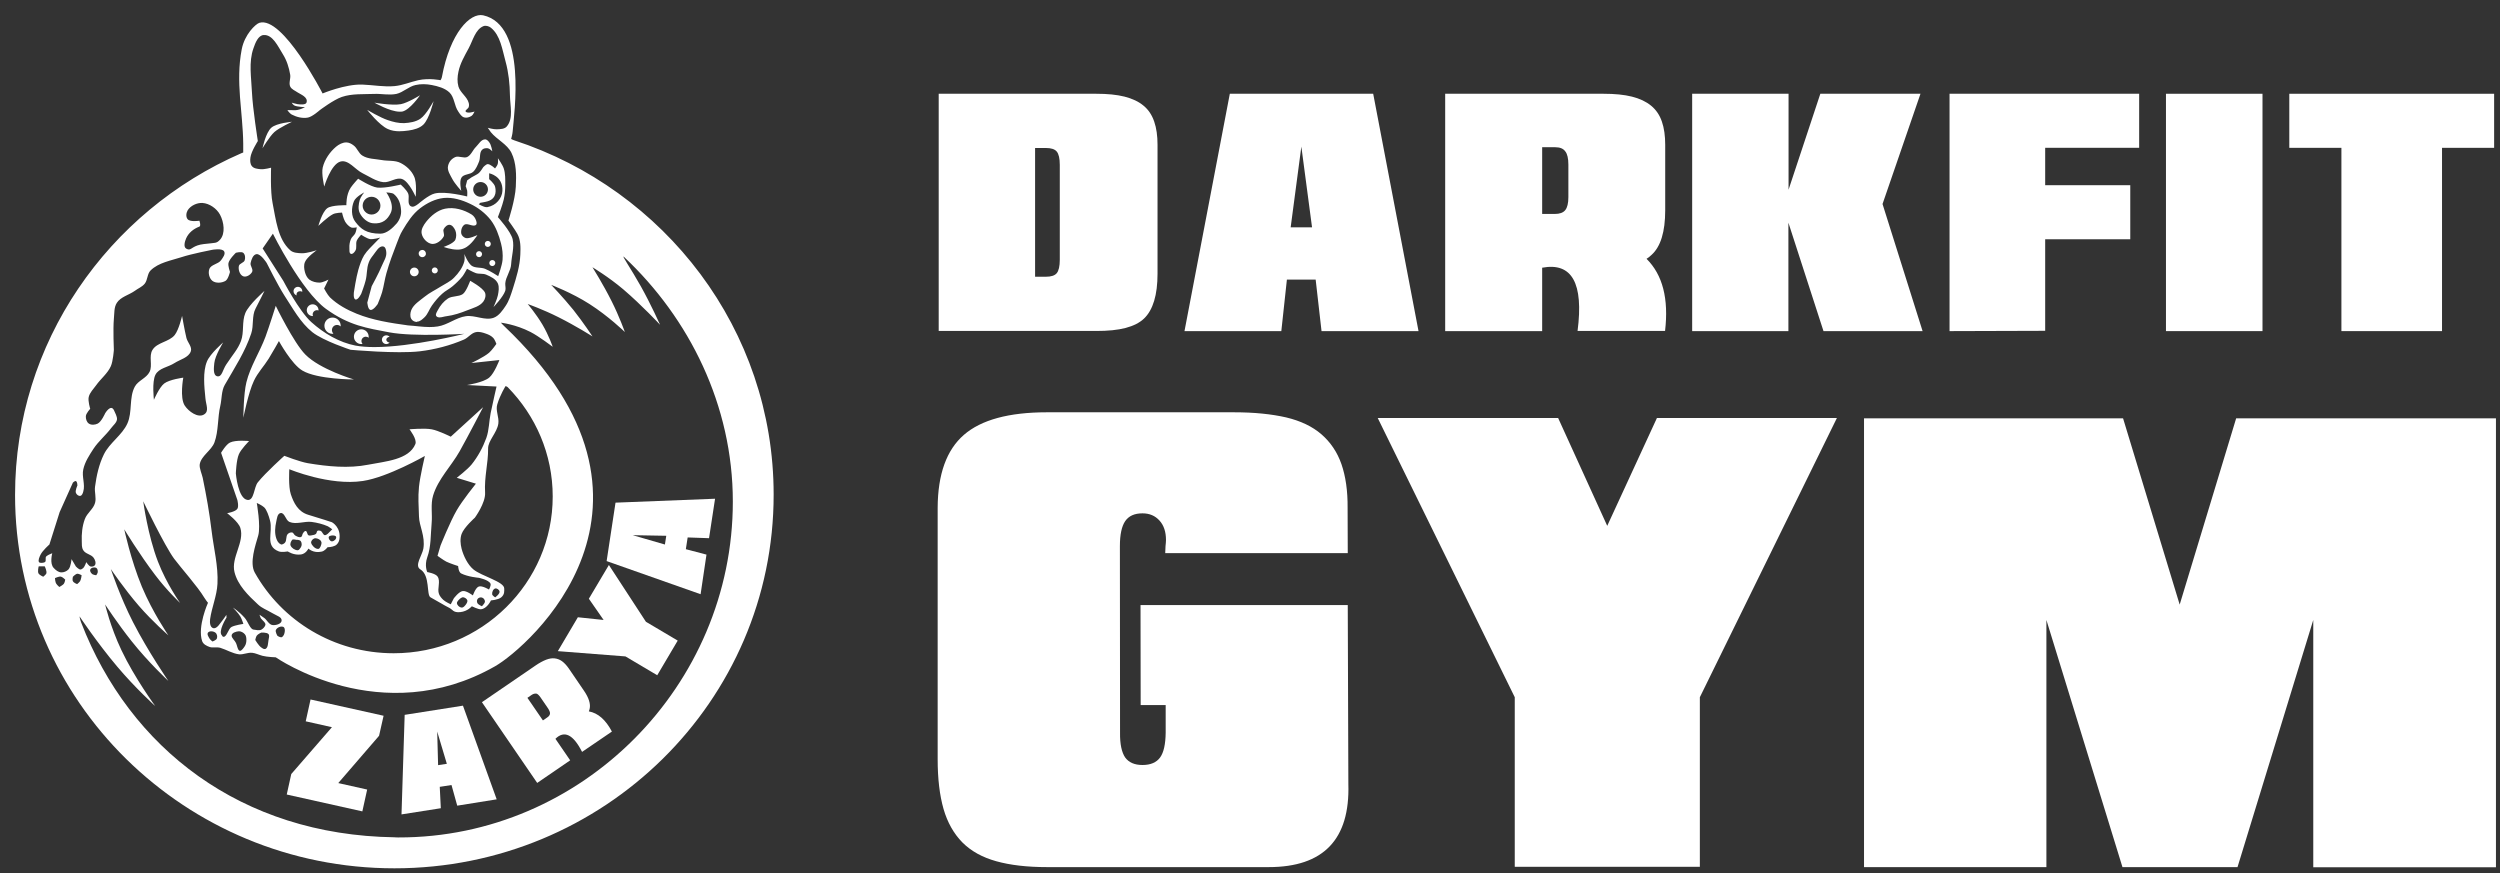
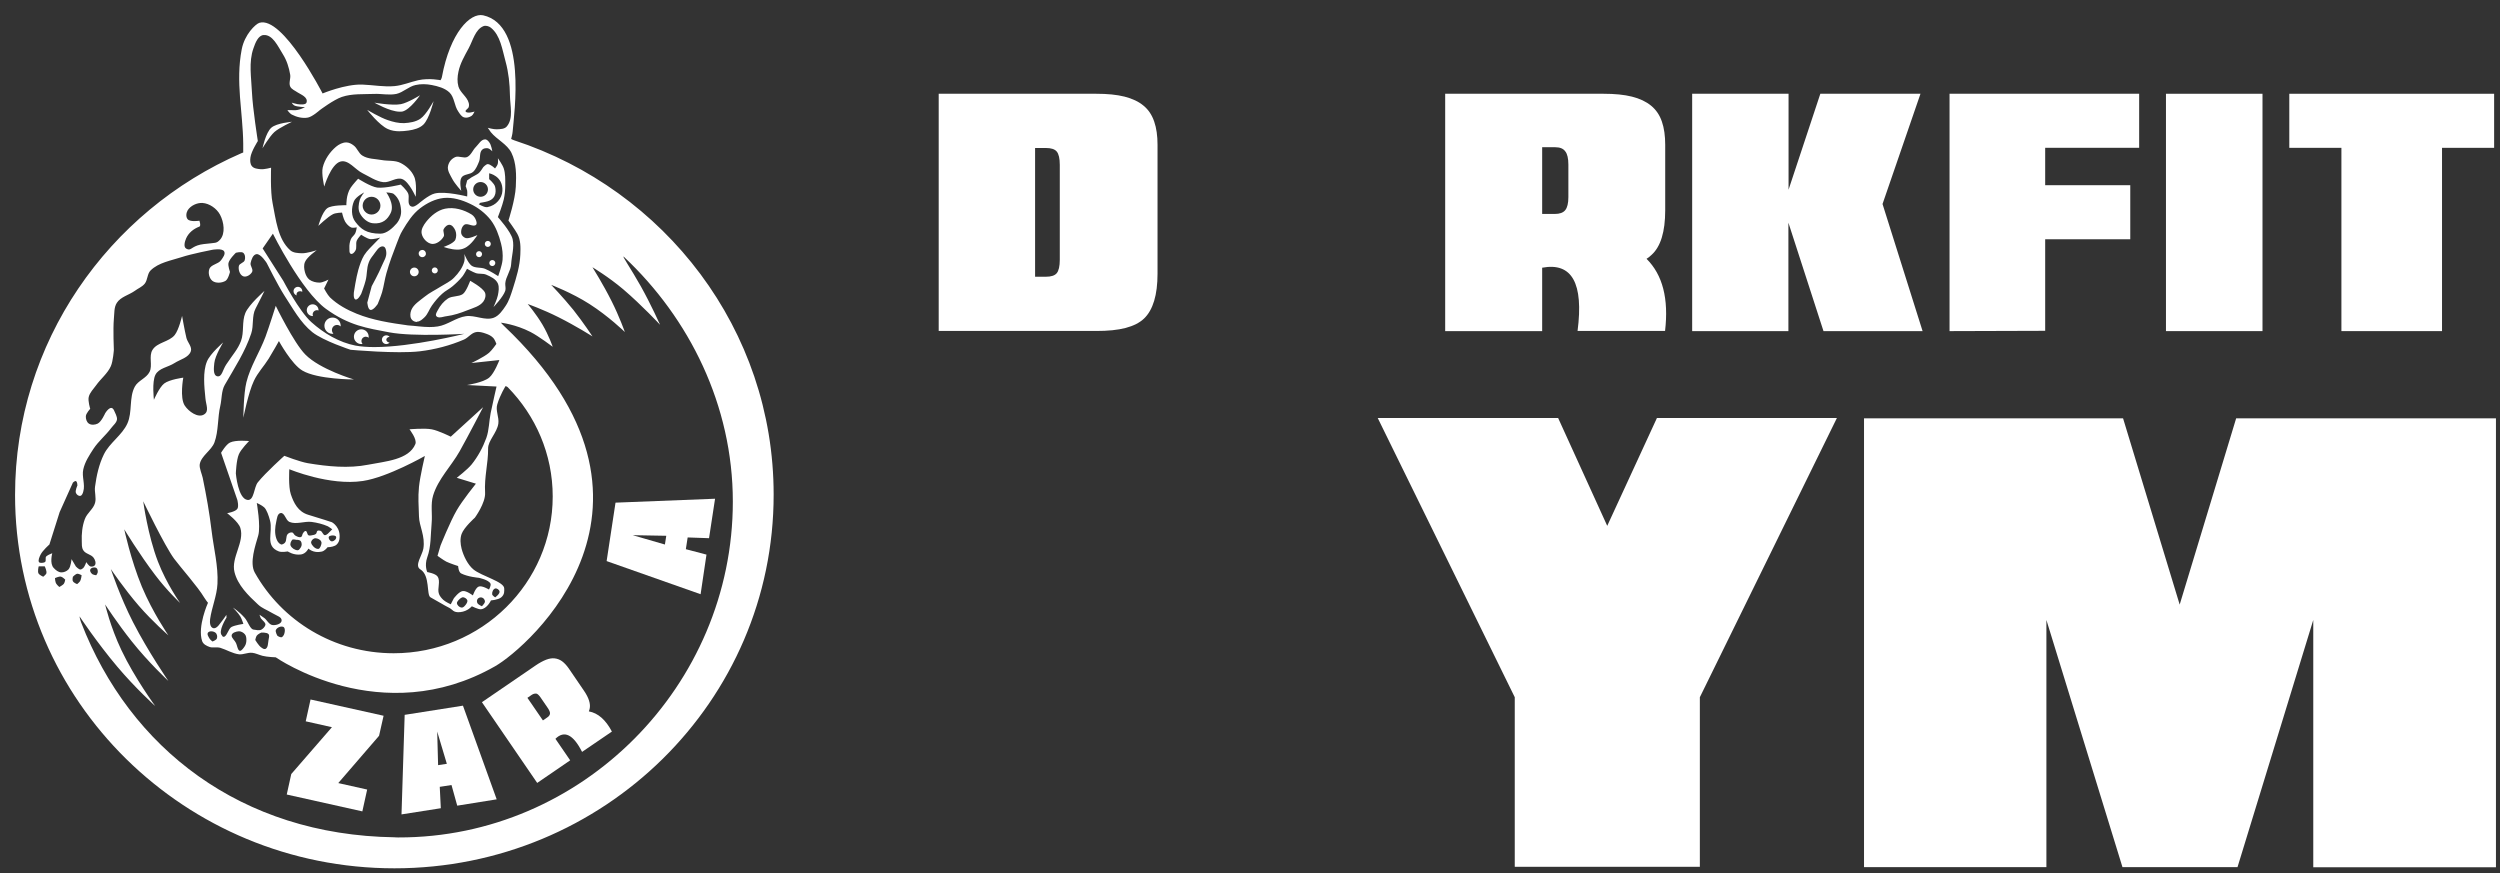
<svg xmlns="http://www.w3.org/2000/svg" width="166" height="58" viewBox="0 0 166 58" fill="none">
  <rect x="0" y="0" width="166" height="58" fill="#333333" stroke="none" />
-   <path d="M77.401 46.816H75.741L75.731 40.176H89.491L89.531 52.066C89.641 55.736 87.881 57.576 84.241 57.576H75.981H69.521C68.201 57.576 67.081 57.446 66.151 57.186C65.221 56.926 64.481 56.516 63.901 55.936C63.331 55.356 62.911 54.616 62.651 53.716C62.391 52.806 62.261 51.706 62.261 50.416V33.716C62.271 31.486 62.851 29.876 64.001 28.876C65.151 27.876 66.991 27.376 69.511 27.376H81.931C83.291 27.376 84.441 27.496 85.401 27.716C86.361 27.946 87.141 28.316 87.741 28.836C88.341 29.356 88.791 30.016 89.071 30.816C89.351 31.626 89.491 32.596 89.481 33.716L89.491 36.726H77.371L77.391 36.256C77.391 36.206 77.401 36.136 77.411 36.056C77.421 35.966 77.421 35.906 77.421 35.856C77.421 35.316 77.281 34.886 76.991 34.566C76.701 34.246 76.331 34.086 75.861 34.086C75.331 34.086 74.951 34.256 74.711 34.606C74.481 34.946 74.361 35.496 74.361 36.256L74.371 48.656C74.361 49.416 74.481 49.956 74.711 50.296C74.951 50.626 75.331 50.796 75.861 50.796C76.401 50.796 76.791 50.626 77.031 50.296C77.271 49.966 77.391 49.416 77.401 48.656V46.816Z" fill="white" />
  <path d="M100.58 57.556V46.296L91.481 27.756H103.46L106.72 34.916L110.02 27.756H121.97L112.87 46.296V57.556H100.58Z" fill="white" />
  <path d="M140.931 57.576L135.881 41.166V57.576H123.771V27.776H140.971L144.731 40.146L148.481 27.776H165.731V57.586H153.601V41.166L148.571 57.576H140.931Z" fill="white" />
  <path d="M62.33 21.986V6.226H72.8C73.53 6.226 74.15 6.286 74.67 6.416C75.18 6.546 75.61 6.746 75.93 7.016C76.26 7.286 76.49 7.636 76.64 8.076C76.79 8.506 76.86 9.026 76.86 9.616V18.176C76.86 19.586 76.56 20.576 75.97 21.146C75.68 21.426 75.27 21.636 74.74 21.776C74.21 21.916 73.56 21.976 72.8 21.976H62.33V21.986ZM68.73 18.376H69.44C69.8 18.376 70.04 18.296 70.17 18.136C70.3 17.976 70.37 17.676 70.37 17.256V10.946C70.37 10.516 70.3 10.226 70.17 10.066C70.04 9.906 69.8 9.826 69.44 9.826H68.73V18.376Z" fill="white" />
-   <path d="M78.65 21.986L81.66 6.226H91.18L94.19 21.986H87.75L87.36 18.566H85.45L85.08 21.986H78.65ZM85.7 15.096H87.12L86.41 9.736L85.7 15.096Z" fill="white" />
  <path d="M102.4 17.776V21.986H95.96V6.226H106.48C107.22 6.226 107.84 6.286 108.36 6.416C108.88 6.546 109.3 6.746 109.63 7.016C109.96 7.286 110.2 7.636 110.35 8.076C110.5 8.506 110.57 9.026 110.57 9.616V13.966C110.57 15.386 110.27 16.386 109.65 16.936C109.56 17.026 109.45 17.106 109.33 17.186C110.4 18.246 110.81 19.836 110.56 21.976H104.75C105.16 18.806 104.38 17.406 102.4 17.776ZM103.27 9.776H102.4V14.206H103.24C103.56 14.206 103.79 14.126 103.93 13.956C104.07 13.786 104.14 13.496 104.14 13.086V10.926C104.14 10.516 104.07 10.216 103.93 10.046C103.8 9.866 103.58 9.776 103.27 9.776Z" fill="white" />
  <path d="M112.36 21.986V6.226H118.76V12.596L120.87 6.226H127.52L125 13.546L127.66 21.986H121.08L118.75 14.786V21.986H112.36Z" fill="white" />
  <path d="M129.45 21.986V6.226H142.04V9.816H135.8V12.296H141.45V15.886H135.8V21.966L129.45 21.986Z" fill="white" />
  <path d="M143.82 21.986V6.226H150.23V21.986H143.82Z" fill="white" />
  <path d="M155.47 21.986V9.816H152.01V6.226H165.61V9.816H162.15V21.986H155.47Z" fill="white" />
  <path d="M26.19 57.656C12.28 57.656 1 46.556 1 32.866C1 22.736 7.18 14.026 16.02 10.176C16.05 10.166 16.15 10.126 16.15 10.126C16.15 10.126 16.15 9.736 16.15 9.536C16.13 7.446 15.63 5.446 16.05 3.276C16.24 2.286 16.97 1.596 17.22 1.516C18.77 1.036 21.42 6.206 21.42 6.206C21.42 6.206 22.92 5.576 24.06 5.616C24.83 5.646 25.5 5.786 26.21 5.716C26.74 5.666 27.24 5.446 27.77 5.326C28.51 5.166 29.25 5.326 29.25 5.326C29.25 5.326 29.32 5.226 29.34 5.126C29.89 2.146 31.23 0.836 32.08 1.016C35.01 1.666 34.13 7.556 34.04 8.736C34.03 8.906 33.94 9.226 33.94 9.226C33.94 9.226 34.09 9.306 34.14 9.316C44.15 12.596 51.37 21.886 51.37 32.836C51.38 46.556 40.1 57.656 26.19 57.656ZM26.46 55.606C38.64 55.626 48.66 45.526 48.66 33.306C48.66 26.906 45.77 21.136 41.44 17.066C41.2 16.846 41.92 17.876 42.56 19.026C43.23 20.226 43.83 21.566 43.83 21.566C43.83 21.566 42.63 20.276 41.39 19.216C40.41 18.386 39.34 17.746 39.34 17.746C39.34 17.746 40.05 18.876 40.61 19.996C41.13 21.026 41.49 22.046 41.49 22.046C41.49 22.046 40.41 20.996 39.14 20.186C37.97 19.436 36.6 18.916 36.6 18.916C36.6 18.916 37.38 19.726 38.07 20.576C38.75 21.436 39.34 22.336 39.34 22.336C39.34 22.336 38.21 21.626 37.09 21.066C36.06 20.546 35.04 20.186 35.04 20.186C35.04 20.186 35.6 20.846 36.02 21.556C36.44 22.266 36.7 23.026 36.7 23.026C36.7 23.026 35.76 22.316 35.23 22.046C34.24 21.536 33.26 21.426 33.26 21.426C33.26 21.426 33.39 21.576 33.47 21.646C46.02 33.556 35 43.026 32.88 44.236C25.33 48.546 18.31 43.646 18.31 43.646C18.31 43.646 17.73 43.626 17.43 43.546C17.2 43.486 16.96 43.366 16.75 43.346C16.43 43.316 16.16 43.476 15.87 43.446C15.44 43.396 15.03 43.136 14.63 43.016C14.4 42.946 14.12 43.036 13.91 42.956C13.72 42.886 13.5 42.786 13.42 42.566C13.1 41.596 13.81 40.026 13.81 40.026C13.81 40.026 13.64 39.816 13.56 39.676C13.14 38.966 12 37.686 11.56 37.096C10.92 36.226 9.51 33.286 9.51 33.286C9.51 33.286 9.81 35.536 10.49 37.296C11.07 38.796 11.96 40.036 11.96 40.036C11.96 40.036 11.1 39.236 10.3 38.176C9.27 36.826 8.25 35.146 8.25 35.146C8.25 35.146 8.68 37.166 9.42 38.956C10.14 40.676 11.18 42.186 11.18 42.186C11.18 42.186 10.16 41.306 9.22 40.226C8.25 39.106 7.36 37.786 7.36 37.786C7.36 37.786 7.96 39.606 8.83 41.306C9.85 43.296 11.18 45.216 11.18 45.216C11.18 45.216 9.84 43.966 8.74 42.576C7.8 41.396 6.98 40.136 6.98 40.136C6.98 40.136 7.32 41.606 8.06 43.166C8.93 45.006 10.31 46.886 10.31 46.886C10.31 46.886 8.97 45.676 7.77 44.246C6.46 42.696 5.28 40.926 5.28 40.926C5.28 40.926 5.31 41.136 5.39 41.336C8.61 49.676 16 55.446 26.19 55.596C26.27 55.606 26.36 55.606 26.46 55.606ZM26.14 43.376C31.97 43.376 36.7 38.716 36.7 32.966C36.7 30.146 35.56 27.596 33.72 25.716C33.67 25.666 33.57 25.636 33.57 25.636C33.57 25.636 33.21 26.206 33.02 26.846C32.89 27.256 33.15 27.696 33.09 28.126C33 28.746 32.4 29.256 32.41 29.786C32.42 30.776 32.15 31.646 32.21 32.716C32.25 33.396 31.53 34.376 31.53 34.376C31.53 34.376 30.81 35.016 30.65 35.456C30.54 35.766 30.57 36.116 30.65 36.436C30.78 36.926 31.06 37.496 31.43 37.806C31.97 38.256 33.49 38.626 33.48 39.076C33.48 39.236 33.52 39.466 33.28 39.666C33.07 39.836 32.6 39.866 32.6 39.866C32.6 39.866 32.34 40.436 31.92 40.456C31.75 40.466 31.33 40.256 31.33 40.256C31.33 40.256 31.06 40.596 30.55 40.646C30.09 40.686 30.07 40.486 29.84 40.366C29.44 40.166 29.04 39.906 28.59 39.666C28.3 39.516 28.58 38.216 27.91 37.806C27.5 37.556 28.03 36.886 28.11 36.436C28.25 35.586 27.83 34.936 27.82 34.286C27.8 33.566 27.75 33.046 27.82 32.326C27.89 31.636 28.21 30.276 28.21 30.276C28.21 30.276 25.75 31.686 24.1 31.936C21.88 32.276 19.21 31.156 19.21 31.156C19.21 31.156 19.14 32.326 19.31 32.816C19.5 33.386 19.79 33.986 20.48 34.186C21.29 34.426 22.04 34.676 22.04 34.676C22.04 34.676 22.68 35.016 22.53 35.846C22.5 35.986 22.41 36.156 22.24 36.236C22.03 36.336 21.75 36.336 21.75 36.336C21.75 36.336 21.57 36.586 21.36 36.626C20.81 36.756 20.48 36.426 20.48 36.426C20.48 36.426 20.32 36.766 19.99 36.816C19.5 36.886 19.11 36.616 19.11 36.616C19.11 36.616 18.71 36.686 18.52 36.616C17.56 36.256 18.14 35.366 17.93 34.566C17.85 34.256 17.71 33.846 17.54 33.686C17.39 33.546 17.05 33.396 17.05 33.396C17.05 33.396 17.32 34.916 17.15 35.546C16.96 36.216 16.55 37.366 16.92 38.026C18.72 41.226 22.17 43.376 26.14 43.376ZM15.93 43.216C16.04 43.226 16.19 43.006 16.26 42.896C16.33 42.786 16.36 42.636 16.36 42.506C16.36 42.376 16.35 42.216 16.26 42.116C16.17 42.006 16.01 41.916 15.87 41.916C15.68 41.926 15.38 42.016 15.38 42.206C15.38 42.366 15.6 42.536 15.67 42.696C15.75 42.866 15.76 43.076 15.87 43.186C15.89 43.206 15.91 43.206 15.93 43.216ZM17.58 43.096C17.6 43.096 17.62 43.096 17.63 43.086C17.81 42.996 17.79 42.706 17.83 42.496C17.85 42.366 17.91 42.206 17.83 42.106C17.72 41.976 17.34 42.006 17.34 42.006C17.34 42.006 17.12 42.106 17.05 42.206C16.99 42.286 16.95 42.496 16.95 42.496C16.95 42.496 17.17 42.866 17.34 42.986C17.41 43.036 17.5 43.106 17.58 43.096ZM14.11 42.596C14.11 42.596 14.36 42.506 14.4 42.396C14.45 42.266 14.41 42.086 14.3 42.006C14.17 41.906 13.91 41.876 13.81 42.006C13.73 42.116 13.84 42.276 13.91 42.396C13.96 42.486 14.11 42.596 14.11 42.596ZM18.67 42.316C18.68 42.316 18.7 42.316 18.71 42.306C18.84 42.246 18.9 42.056 18.91 41.916C18.92 41.816 18.91 41.666 18.81 41.626C18.65 41.556 18.4 41.666 18.32 41.826C18.26 41.946 18.42 42.216 18.42 42.216C18.42 42.216 18.56 42.316 18.67 42.316ZM14.85 42.286C15.07 42.276 15.16 41.736 15.38 41.626C15.62 41.506 16.16 41.426 16.16 41.426C16.16 41.426 16.05 41.086 15.96 40.936C15.83 40.716 15.47 40.346 15.47 40.346C15.47 40.346 15.85 40.576 16.25 41.026C16.48 41.296 16.6 41.776 16.84 41.806C16.98 41.826 17.23 41.886 17.36 41.806C17.48 41.736 17.58 41.626 17.62 41.506C17.67 41.356 17.41 41.186 17.32 41.056C17.29 41.006 17.23 40.816 17.23 40.816C17.23 40.816 17.47 40.986 17.52 41.016C17.71 41.126 17.85 41.486 18.11 41.506C18.33 41.526 18.68 41.426 18.7 41.216C18.72 40.966 18.41 40.906 18.11 40.726C17.65 40.456 17.41 40.396 17.13 40.136C16.48 39.536 15.78 38.846 15.57 37.986C15.33 37.026 16.25 35.996 15.96 35.056C15.83 34.636 15.08 34.076 15.08 34.076C15.08 34.076 15.63 33.986 15.76 33.786C15.87 33.626 15.76 33.196 15.76 33.196L14.68 30.066C14.68 30.066 15 29.516 15.27 29.386C15.65 29.196 16.54 29.286 16.54 29.286C16.54 29.286 16 29.826 15.86 30.166C15.69 30.556 15.66 31.436 15.66 31.436C15.66 31.436 15.8 33.126 16.44 33.196C16.88 33.246 16.85 32.366 17.12 32.026C17.64 31.376 18.88 30.266 18.88 30.266C18.88 30.266 19.91 30.666 20.44 30.756C21.76 30.976 23.14 31.116 24.45 30.856C25.57 30.636 27.15 30.536 27.58 29.486C27.71 29.166 27.19 28.506 27.19 28.506C27.19 28.506 28.18 28.416 28.66 28.506C29.11 28.586 29.93 28.996 29.93 28.996L32.08 27.036C32.08 27.036 31.06 29.006 30.52 29.966C29.96 30.956 29.09 31.806 28.76 32.896C28.58 33.486 28.72 34.136 28.66 34.756C28.59 35.506 28.63 36.296 28.37 37.006C28.17 37.566 28.37 37.986 28.37 37.986C28.37 37.986 28.91 38.076 29.05 38.276C29.28 38.596 29.01 39.086 29.15 39.446C29.21 39.596 29.32 39.726 29.44 39.836C29.58 39.966 29.93 40.126 29.93 40.126L30.13 39.736C30.13 39.736 30.46 39.286 30.72 39.246C30.97 39.206 31.4 39.536 31.4 39.536C31.4 39.536 31.57 39.026 31.79 38.946C32.01 38.866 32.47 39.146 32.47 39.146C32.47 39.146 32.62 38.876 32.57 38.756C32.45 38.496 31.79 38.366 31.79 38.366C31.79 38.366 31.07 38.306 30.62 38.076C30.44 37.986 30.42 37.586 30.42 37.586C30.42 37.586 29.89 37.416 29.64 37.296C29.43 37.186 29.05 36.906 29.05 36.906L29.25 36.226C29.25 36.226 29.89 34.626 30.33 33.876C30.69 33.246 31.6 32.116 31.6 32.116L30.33 31.726C30.33 31.726 31.03 31.186 31.31 30.846C31.73 30.326 32.06 29.716 32.29 29.086C32.48 28.556 32.47 27.976 32.58 27.426C32.7 26.836 32.97 25.666 32.97 25.666L31.01 25.566C31.01 25.566 32.08 25.406 32.48 25.076C32.83 24.786 33.16 23.906 33.16 23.906L31.3 24.106C31.3 24.106 32.13 23.716 32.47 23.426C32.66 23.266 32.96 22.836 32.96 22.836C32.96 22.836 32.86 22.556 32.76 22.446C32.63 22.306 32.45 22.216 32.27 22.156C32.05 22.076 31.81 22.006 31.59 22.056C31.29 22.116 31.09 22.426 30.81 22.546C29.88 22.946 28.88 23.206 27.88 23.326C26.36 23.506 23.28 23.226 23.28 23.226C23.28 23.226 21.47 22.636 20.74 22.056C19.94 21.416 19.44 20.466 18.88 19.616C18.44 18.926 17.71 17.466 17.71 17.466C17.71 17.466 17.32 16.836 17.03 16.876C16.8 16.906 16.69 17.236 16.64 17.466C16.6 17.656 16.83 17.876 16.74 18.056C16.64 18.246 16.36 18.426 16.15 18.346C15.92 18.256 15.81 17.906 15.86 17.666C15.89 17.486 16.2 17.456 16.25 17.276C16.3 17.116 16.28 16.896 16.15 16.786C16.02 16.686 15.66 16.786 15.66 16.786C15.66 16.786 15.23 17.196 15.17 17.466C15.13 17.656 15.27 18.056 15.27 18.056C15.27 18.056 15.16 18.526 14.98 18.646C14.73 18.796 14.33 18.826 14.1 18.646C13.89 18.476 13.81 18.116 13.9 17.866C14.01 17.556 14.49 17.546 14.68 17.276C14.8 17.106 14.99 16.866 14.88 16.686C14.74 16.466 14.1 16.586 14.1 16.586C14.1 16.586 12.71 16.856 12.05 17.076C11.34 17.306 10.53 17.436 10 17.956C9.77 18.186 9.81 18.586 9.61 18.836C9.43 19.056 9.17 19.146 8.93 19.326C8.56 19.586 8.01 19.716 7.76 20.106C7.56 20.406 7.6 20.816 7.56 21.186C7.5 21.866 7.56 23.236 7.56 23.236C7.56 23.236 7.51 23.976 7.36 24.316C7.14 24.806 6.69 25.146 6.38 25.586C6.2 25.836 5.96 26.066 5.89 26.366C5.83 26.626 5.99 27.146 5.99 27.146C5.99 27.146 5.71 27.446 5.7 27.636C5.69 27.806 5.75 28.026 5.9 28.126C6.06 28.236 6.31 28.216 6.49 28.126C6.74 27.996 6.98 27.446 6.98 27.446C6.98 27.446 7.36 26.796 7.57 27.246C7.64 27.406 7.78 27.656 7.77 27.836C7.75 28.066 7.52 28.236 7.38 28.426C7.02 28.906 6.54 29.296 6.21 29.796C5.93 30.226 5.64 30.666 5.53 31.166C5.42 31.646 5.67 32.166 5.53 32.636C5.5 32.746 5.45 32.906 5.33 32.926C5.21 32.946 5.08 32.836 5.04 32.726C4.98 32.576 5.14 32.236 5.14 32.236C5.14 32.236 5.14 31.986 5.04 31.946C4.97 31.916 4.84 32.046 4.84 32.046L3.96 34.006L3.28 36.156C3.28 36.156 2.83 36.546 2.69 36.836C2.63 36.956 2.51 37.216 2.59 37.326C2.65 37.406 2.9 37.376 2.98 37.326C3.1 37.246 2.97 37.036 3.08 36.936C3.19 36.836 3.47 36.736 3.47 36.736C3.47 36.736 3.28 37.426 3.57 37.716C3.7 37.856 3.87 37.996 4.06 38.006C4.23 38.016 4.43 37.936 4.55 37.806C4.71 37.626 4.75 37.126 4.75 37.126L5.04 37.616C5.04 37.616 5.22 37.806 5.33 37.816C5.4 37.816 5.47 37.766 5.53 37.716C5.63 37.616 5.73 37.326 5.73 37.326C5.73 37.326 5.89 37.586 6.02 37.616C6.12 37.636 6.26 37.606 6.31 37.516C6.39 37.376 6.31 37.156 6.21 37.026C6.03 36.796 5.68 36.786 5.53 36.536C5.41 36.346 5.44 36.146 5.43 35.946C5.41 35.456 5.46 34.936 5.63 34.476C5.78 34.056 6.2 33.806 6.31 33.396C6.41 33.056 6.26 32.676 6.31 32.316C6.41 31.576 6.57 30.836 6.9 30.166C7.28 29.396 8.11 28.896 8.46 28.116C8.8 27.356 8.56 26.406 8.95 25.676C9.17 25.266 9.72 25.116 9.93 24.696C10.15 24.256 9.86 23.646 10.13 23.226C10.44 22.726 11.23 22.706 11.6 22.246C11.88 21.896 12.09 20.976 12.09 20.976C12.09 20.976 12.26 21.956 12.38 22.446C12.46 22.746 12.77 23.036 12.67 23.326C12.53 23.746 11.96 23.866 11.59 24.106C11.16 24.386 10.55 24.436 10.32 24.886C10.08 25.356 10.22 26.546 10.22 26.546C10.22 26.546 10.57 25.726 10.9 25.466C11.25 25.196 12.17 25.076 12.17 25.076C12.17 25.076 11.92 26.416 12.27 26.936C12.53 27.326 13.14 27.766 13.54 27.526C13.91 27.306 13.68 26.906 13.64 26.446C13.56 25.666 13.46 24.686 13.74 24.006C13.95 23.486 14.82 22.736 14.82 22.736C14.82 22.736 14.28 23.606 14.23 24.106C14.2 24.406 14.13 24.926 14.43 24.986C14.74 25.046 14.78 24.566 15.02 24.206C15.48 23.506 15.78 23.216 16 22.646C16.22 22.056 16.05 21.366 16.29 20.786C16.52 20.226 17.56 19.316 17.56 19.316C17.56 19.316 17.18 20.096 16.97 20.486C16.71 20.976 16.86 21.616 16.68 22.146C16.27 23.366 15.61 24.366 14.92 25.566C14.7 25.946 14.73 26.506 14.63 26.936C14.44 27.736 14.52 28.606 14.24 29.376C14.04 29.916 13.34 30.276 13.26 30.846C13.23 31.086 13.41 31.496 13.46 31.726C13.71 32.946 13.9 34.006 14.05 35.246C14.19 36.416 14.5 37.586 14.44 38.766C14.4 39.566 14.06 40.326 13.95 41.116C13.92 41.346 13.95 41.646 14.15 41.706C14.41 41.786 14.63 41.356 14.83 41.116C14.9 41.036 15.03 40.826 15.03 40.826L15.04 41.006C15.04 41.006 14.45 41.936 14.74 42.196C14.76 42.256 14.81 42.286 14.85 42.286ZM30.66 40.346C30.77 40.346 30.86 40.236 30.93 40.146C30.99 40.066 31.06 39.946 31.03 39.856C30.99 39.746 30.85 39.666 30.74 39.656C30.67 39.656 30.54 39.756 30.54 39.756C30.54 39.756 30.33 39.936 30.34 40.046C30.35 40.186 30.5 40.326 30.63 40.336C30.64 40.346 30.65 40.346 30.66 40.346ZM32 40.256C32 40.256 32.19 40.056 32.2 39.966C32.21 39.846 32.12 39.706 32 39.676C31.9 39.646 31.77 39.686 31.71 39.776C31.65 39.856 31.66 39.986 31.71 40.066C31.77 40.156 32 40.256 32 40.256ZM32.88 39.666C32.88 39.666 33.2 39.436 33.17 39.276C33.15 39.156 32.99 39.046 32.88 39.076C32.74 39.116 32.66 39.326 32.68 39.466C32.7 39.556 32.88 39.666 32.88 39.666ZM3.94 38.976C3.94 38.976 4.16 38.856 4.23 38.776C4.3 38.696 4.33 38.486 4.33 38.486C4.33 38.486 4.15 38.306 4.04 38.286C3.91 38.266 3.65 38.386 3.65 38.386C3.65 38.386 3.66 38.676 3.75 38.776C3.79 38.846 3.94 38.976 3.94 38.976ZM5.12 38.786C5.12 38.786 5.27 38.666 5.32 38.586C5.39 38.466 5.42 38.196 5.42 38.196C5.42 38.196 5.23 38.086 5.13 38.096C5.01 38.116 4.84 38.296 4.84 38.296C4.84 38.296 4.79 38.506 4.84 38.586C4.88 38.696 5.12 38.786 5.12 38.786ZM2.87 38.296C2.87 38.296 3.03 38.166 3.07 38.096C3.14 37.946 2.97 37.606 2.97 37.606C2.97 37.606 2.84 37.606 2.77 37.606C2.71 37.606 2.57 37.606 2.57 37.606C2.57 37.606 2.47 37.966 2.57 38.096C2.63 38.186 2.87 38.296 2.87 38.296ZM6.39 38.196C6.39 38.196 6.48 38.076 6.49 37.996C6.5 37.896 6.48 37.756 6.39 37.706C6.27 37.646 6.06 37.686 6 37.806C5.95 37.896 6.02 38.026 6.1 38.096C6.17 38.176 6.39 38.196 6.39 38.196ZM19.76 36.536C19.77 36.536 19.77 36.536 19.78 36.536C19.85 36.536 19.94 36.406 19.98 36.336C20.05 36.226 20.05 36.056 19.98 35.946C19.9 35.826 19.69 35.846 19.69 35.846C19.69 35.846 19.44 35.786 19.4 35.846C19.32 35.946 19.24 36.116 19.3 36.236C19.37 36.396 19.59 36.536 19.76 36.536ZM21.11 36.446C21.12 36.446 21.14 36.446 21.15 36.446C21.26 36.416 21.34 36.176 21.35 36.056C21.35 35.986 21.31 35.906 21.25 35.856C21.15 35.776 20.98 35.706 20.86 35.756C20.75 35.796 20.64 35.936 20.66 36.046C20.7 36.216 20.92 36.436 21.09 36.446C21.1 36.446 21.11 36.446 21.11 36.446ZM18.67 36.156C18.76 36.156 18.85 36.106 18.91 36.046C19.06 35.896 18.96 35.606 19.11 35.456C19.18 35.386 19.3 35.336 19.4 35.356C19.49 35.376 19.52 35.506 19.6 35.556C19.72 35.626 19.87 35.706 19.99 35.656C20.06 35.626 20.09 35.456 20.09 35.456C20.09 35.456 20.19 35.256 20.29 35.256C20.41 35.266 20.38 35.496 20.49 35.546C20.55 35.576 20.62 35.556 20.69 35.546C20.79 35.526 20.91 35.516 20.98 35.446C21.04 35.396 21.02 35.286 21.08 35.246C21.14 35.216 21.22 35.226 21.28 35.246C21.41 35.296 21.44 35.516 21.57 35.536C21.64 35.546 21.77 35.436 21.77 35.436L22.06 35.146C22.06 35.146 21.87 34.996 21.77 34.946C21.43 34.796 21.06 34.706 20.69 34.656C20.21 34.596 19.67 34.846 19.22 34.656C18.96 34.546 18.91 34.026 18.63 34.066C18.41 34.106 18.39 34.436 18.34 34.656C18.26 35.006 18.23 35.396 18.34 35.736C18.39 35.886 18.48 36.076 18.63 36.126C18.63 36.146 18.65 36.156 18.67 36.156ZM22.04 35.946C22.18 35.946 22.35 35.786 22.32 35.656C22.3 35.556 22.13 35.546 22.03 35.556C21.96 35.566 21.85 35.586 21.83 35.656C21.8 35.766 21.91 35.936 22.03 35.946H22.04ZM16.16 27.736C16.16 27.736 16.17 26.156 16.36 25.386C16.62 24.326 17.25 23.376 17.63 22.356C17.88 21.676 18.31 20.306 18.31 20.306C18.31 20.306 19.5 22.756 20.27 23.536C21.25 24.536 23.5 25.196 23.5 25.196C23.5 25.196 21.07 25.196 20.08 24.606C19.36 24.186 18.52 22.646 18.52 22.646C18.52 22.646 18.08 23.436 17.84 23.816C17.53 24.316 17.11 24.746 16.86 25.286C16.49 26.056 16.16 27.736 16.16 27.736ZM24.86 23.046C27.37 23.046 30.83 22.166 30.83 22.166C30.83 22.166 27.48 22.376 25.84 22.066C24.38 21.786 23.18 21.626 21.64 20.506C20 19.306 18.12 15.516 18.12 15.516L17.44 16.496L18.81 18.646C18.81 18.646 19.85 20.646 20.67 21.386C21.49 22.126 22.52 22.736 23.6 22.946C23.97 23.016 24.4 23.046 24.86 23.046ZM23.99 22.846C23.72 22.846 23.5 22.626 23.5 22.356C23.5 22.086 23.72 21.866 23.99 21.866C24.26 21.866 24.48 22.086 24.48 22.356C24.48 22.376 24.48 22.406 24.48 22.426C24.43 22.386 24.36 22.356 24.29 22.356C24.13 22.356 24 22.486 24 22.646C24 22.716 24.03 22.786 24.07 22.836C24.03 22.846 24.01 22.846 23.99 22.846ZM25.65 22.846C25.49 22.846 25.36 22.716 25.36 22.556C25.36 22.396 25.49 22.266 25.65 22.266C25.74 22.266 25.82 22.306 25.87 22.366C25.75 22.376 25.65 22.456 25.65 22.556C25.65 22.656 25.75 22.736 25.87 22.746C25.81 22.806 25.74 22.846 25.65 22.846ZM22.08 22.166C21.78 22.166 21.54 21.926 21.54 21.626C21.54 21.326 21.78 21.086 22.08 21.086C22.38 21.086 22.62 21.326 22.62 21.626C22.62 21.646 22.62 21.656 22.62 21.676C22.56 21.616 22.47 21.576 22.38 21.576C22.19 21.576 22.04 21.726 22.04 21.916C22.04 22.006 22.08 22.096 22.14 22.156C22.11 22.166 22.1 22.166 22.08 22.166ZM28.52 21.716C28.7 21.716 28.89 21.706 29.07 21.676C29.72 21.576 30.28 21.086 30.93 20.996C31.54 20.906 32.21 21.316 32.79 21.096C33.13 20.966 33.37 20.616 33.57 20.316C33.81 19.966 33.93 19.546 34.06 19.146C34.29 18.416 34.52 17.666 34.55 16.896C34.57 16.436 34.58 15.936 34.35 15.526C34.21 15.266 33.76 14.646 33.76 14.646C33.76 14.646 34.21 13.266 34.25 12.396C34.29 11.636 34.29 10.826 33.96 10.146C33.67 9.566 33 9.276 32.59 8.776C32.52 8.686 32.39 8.486 32.39 8.486C32.39 8.486 32.78 8.596 32.98 8.586C33.22 8.576 33.51 8.576 33.66 8.386C34.1 7.856 33.87 7.016 33.86 6.336C33.85 5.576 33.77 4.816 33.57 4.086C33.35 3.296 33.23 2.346 32.59 1.836C32.46 1.736 32.25 1.676 32.1 1.736C31.56 1.956 31.4 2.686 31.12 3.206C30.85 3.706 30.55 4.216 30.44 4.766C30.37 5.086 30.35 5.426 30.44 5.746C30.56 6.156 31.01 6.416 31.12 6.826C31.15 6.916 31.15 7.026 31.12 7.116C31.09 7.216 30.86 7.326 30.92 7.406C31.03 7.566 31.51 7.406 31.51 7.406C31.51 7.406 31.41 7.636 31.31 7.696C31.17 7.786 30.98 7.846 30.82 7.796C30.64 7.746 30.53 7.556 30.43 7.406C30.16 7.026 30.18 6.456 29.84 6.136C29.53 5.846 29.08 5.726 28.67 5.646C28.32 5.576 27.94 5.566 27.59 5.646C27.13 5.746 26.77 6.136 26.32 6.236C25.84 6.336 25.34 6.216 24.85 6.236C24.13 6.266 23.38 6.206 22.7 6.436C22.16 6.616 21.23 7.316 21.23 7.316C21.23 7.316 20.75 7.746 20.45 7.806C20.09 7.876 19.7 7.776 19.37 7.606C19.25 7.546 19.08 7.316 19.08 7.316C19.08 7.316 19.34 7.306 19.47 7.316C19.84 7.356 20.25 7.116 20.25 7.116C20.25 7.116 19.75 7.096 19.57 7.016C19.46 6.976 19.37 6.816 19.37 6.816C19.37 6.816 19.63 6.896 19.76 6.916C19.92 6.936 20.29 6.976 20.35 6.816C20.48 6.446 19.95 6.266 19.76 6.136C19.59 6.016 19.36 5.936 19.27 5.746C19.16 5.516 19.31 5.216 19.27 4.966C19.19 4.486 19.04 4.006 18.78 3.596C18.46 3.086 18.11 2.286 17.51 2.326C17.14 2.346 16.95 2.856 16.83 3.206C16.5 4.126 16.69 5.166 16.73 6.136C16.78 7.216 17.12 9.366 17.12 9.366C17.12 9.366 16.68 10.056 16.63 10.446C16.6 10.646 16.6 10.886 16.73 11.036C16.86 11.196 17.11 11.216 17.32 11.236C17.55 11.256 18 11.136 18 11.136C18 11.136 17.94 12.716 18.1 13.486C18.32 14.576 18.44 15.876 19.27 16.616C19.47 16.796 19.78 16.806 20.05 16.816C20.38 16.826 21.03 16.616 21.03 16.616C21.03 16.616 20.39 17.056 20.25 17.396C20.16 17.606 20.19 17.856 20.25 18.076C20.3 18.256 20.39 18.446 20.54 18.566C20.73 18.706 20.99 18.766 21.22 18.766C21.43 18.766 21.81 18.566 21.81 18.566L21.52 19.156C21.52 19.156 21.74 19.576 21.91 19.746C22.41 20.226 23.03 20.566 23.67 20.826C24.75 21.266 25.93 21.446 27.09 21.606C27.58 21.636 28.05 21.716 28.52 21.716ZM27.67 21.376C27.53 21.376 27.38 21.296 27.31 21.176C27.21 21.006 27.24 20.766 27.31 20.586C27.47 20.206 27.87 19.966 28.19 19.706C28.52 19.436 28.91 19.256 29.27 19.026C29.57 18.836 29.9 18.696 30.15 18.436C30.45 18.136 30.72 17.766 30.83 17.356C30.88 17.196 30.83 16.866 30.83 16.866C30.83 16.866 31.07 17.466 31.32 17.646C31.57 17.816 31.92 17.736 32.2 17.846C32.51 17.966 33.08 18.336 33.08 18.336C33.08 18.336 33.34 17.626 33.37 17.256C33.4 16.896 33.36 16.526 33.27 16.176C33.13 15.626 32.93 15.066 32.59 14.616C32.23 14.156 31.75 13.786 31.22 13.536C30.68 13.276 30.06 13.086 29.46 13.146C28.89 13.206 28.35 13.486 27.9 13.826C27.4 14.206 27.05 14.756 26.73 15.296C26.56 15.566 26.46 15.876 26.34 16.176C26.09 16.816 25.85 17.466 25.66 18.136C25.54 18.556 25.49 18.986 25.37 19.406C25.29 19.676 25.08 20.186 25.08 20.186C25.08 20.186 24.79 20.626 24.59 20.576C24.42 20.536 24.39 20.086 24.39 20.086L24.68 19.006C24.68 19.006 25.17 18.106 25.36 17.636C25.48 17.346 25.68 17.066 25.65 16.756C25.64 16.606 25.6 16.396 25.45 16.366C25.16 16.306 24.96 16.726 24.77 16.956C24.65 17.106 24.54 17.266 24.48 17.446C24.34 17.816 24.38 18.236 24.28 18.616C24.21 18.916 23.99 19.496 23.99 19.496C23.99 19.496 23.78 19.936 23.6 19.886C23.44 19.836 23.5 19.396 23.5 19.396C23.5 19.396 23.65 18.406 23.79 17.926C23.89 17.586 24 17.246 24.18 16.946C24.39 16.616 24.69 16.356 24.96 16.066C25.05 15.966 25.25 15.776 25.25 15.776C25.25 15.776 24.79 15.906 24.57 15.876C24.35 15.836 23.98 15.586 23.98 15.586C23.98 15.586 23.75 15.826 23.69 15.976C23.6 16.186 23.72 16.466 23.59 16.656C23.53 16.756 23.41 16.896 23.3 16.856C23.17 16.806 23.21 16.596 23.2 16.466C23.19 16.266 23.22 16.066 23.3 15.876C23.36 15.726 23.52 15.636 23.59 15.486C23.65 15.366 23.69 15.096 23.69 15.096C23.69 15.096 23.42 15.156 23.3 15.096C23.15 15.026 22.99 14.846 22.91 14.706C22.8 14.516 22.71 14.116 22.71 14.116C22.71 14.116 22.31 14.126 22.12 14.216C21.76 14.396 21.14 14.996 21.14 14.996C21.14 14.996 21.38 14.086 21.73 13.826C22.02 13.606 23 13.626 23 13.626C23 13.626 22.97 12.926 23.29 12.456C23.43 12.246 23.78 11.866 23.78 11.866C23.78 11.866 24.6 12.396 25.05 12.456C25.57 12.516 26.61 12.256 26.61 12.256C26.61 12.256 27 12.606 27.1 12.846C27.2 13.086 27.05 13.416 27.2 13.626C27.24 13.686 27.32 13.726 27.4 13.726C27.55 13.726 27.79 13.526 27.79 13.526C27.79 13.526 28.45 12.946 28.87 12.846C29.57 12.676 31.02 13.046 31.02 13.046C31.02 13.046 31.04 12.786 31.02 12.656C31 12.556 30.92 12.366 30.92 12.366L31.02 11.976C31.02 11.976 31.21 11.846 31.31 11.776C31.47 11.676 31.66 11.606 31.8 11.486C31.92 11.376 32.09 11.096 32.09 11.096C32.09 11.096 32.27 10.906 32.38 10.896C32.57 10.896 32.87 11.186 32.87 11.186C32.87 11.186 33.03 10.986 33.05 10.886C33.09 10.756 33.06 10.506 33.06 10.506C33.06 10.506 33.37 10.936 33.45 11.186C33.56 11.526 33.55 11.906 33.55 12.266C33.55 12.596 33.52 12.926 33.45 13.246C33.36 13.646 33.06 14.416 33.06 14.416C33.06 14.416 33.92 15.366 34.04 15.886C34.16 16.426 33.97 16.996 33.94 17.546C33.92 17.976 33.58 18.386 33.55 18.816C33.54 18.976 33.6 19.146 33.55 19.306C33.41 19.726 32.77 20.386 32.77 20.386C32.77 20.386 33.01 19.866 33.06 19.606C33.11 19.346 33.16 19.066 33.06 18.826C32.93 18.526 32.58 18.366 32.28 18.236C32.07 18.146 31.82 18.206 31.6 18.136C31.39 18.066 31.01 17.846 31.01 17.846C31.01 17.846 30.83 18.186 30.72 18.336C30.52 18.586 30.28 18.816 30.04 19.016C29.83 19.196 29.56 19.316 29.36 19.506C29.1 19.736 28.88 20.006 28.68 20.286C28.5 20.536 28.41 20.856 28.19 21.066C28.05 21.196 27.89 21.356 27.7 21.356C27.69 21.386 27.68 21.386 27.67 21.376ZM29.19 21.076C29.1 21.076 29.02 21.056 28.97 20.986C28.89 20.876 29.01 20.716 29.07 20.596C29.23 20.286 29.46 20.006 29.75 19.816C30.04 19.636 30.45 19.716 30.73 19.526C30.96 19.366 31.22 18.646 31.22 18.646C31.22 18.646 32.04 19.086 32.2 19.426C32.28 19.606 32.22 19.856 32.1 20.016C31.86 20.346 31.42 20.446 31.02 20.606C30.6 20.776 30.12 20.936 29.65 20.996C29.52 21.006 29.34 21.076 29.19 21.076ZM20.76 20.986C20.54 20.986 20.37 20.806 20.37 20.596C20.37 20.376 20.55 20.206 20.76 20.206C20.98 20.206 21.15 20.386 21.15 20.596C21.15 20.606 21.15 20.606 21.15 20.616C21.12 20.606 21.09 20.596 21.05 20.596C20.89 20.596 20.76 20.726 20.76 20.886C20.76 20.916 20.77 20.956 20.78 20.986C20.77 20.986 20.76 20.986 20.76 20.986ZM19.71 19.616C19.58 19.586 19.49 19.466 19.49 19.336C19.49 19.176 19.62 19.046 19.78 19.046C19.94 19.046 20.07 19.176 20.07 19.336C20.07 19.346 20.07 19.366 20.07 19.376C20.03 19.356 19.98 19.336 19.93 19.336C19.79 19.336 19.69 19.426 19.69 19.536C19.68 19.556 19.69 19.586 19.71 19.616ZM27.51 18.346C27.35 18.346 27.22 18.216 27.22 18.056C27.22 17.896 27.35 17.766 27.51 17.766C27.67 17.766 27.8 17.896 27.8 18.056C27.8 18.216 27.67 18.346 27.51 18.346ZM28.87 18.156C28.76 18.156 28.67 18.066 28.67 17.956C28.67 17.846 28.76 17.756 28.87 17.756C28.98 17.756 29.07 17.846 29.07 17.956C29.07 18.066 28.98 18.156 28.87 18.156ZM32.69 17.666C32.58 17.666 32.49 17.576 32.49 17.466C32.49 17.356 32.58 17.266 32.69 17.266C32.8 17.266 32.89 17.356 32.89 17.466C32.88 17.576 32.8 17.666 32.69 17.666ZM28.04 17.076C27.9 17.076 27.8 16.966 27.8 16.836C27.8 16.696 27.91 16.596 28.04 16.596C28.18 16.596 28.28 16.706 28.28 16.836C28.29 16.966 28.18 17.076 28.04 17.076ZM31.81 17.076C31.7 17.076 31.61 16.986 31.61 16.876C31.61 16.766 31.7 16.676 31.81 16.676C31.92 16.676 32.01 16.766 32.01 16.876C32 16.996 31.92 17.076 31.81 17.076ZM30.38 16.576C29.92 16.576 29.46 16.396 29.46 16.396C29.46 16.396 30.14 16.166 30.24 15.906C30.31 15.726 30.31 15.496 30.24 15.316C30.17 15.146 30.03 14.936 29.85 14.926C29.69 14.916 29.53 15.076 29.46 15.216C29.39 15.356 29.54 15.566 29.46 15.706C29.31 15.976 28.98 16.226 28.68 16.196C28.36 16.156 28.06 15.826 28 15.516C27.94 15.246 28.12 14.956 28.29 14.736C28.61 14.326 29.06 13.956 29.56 13.856C30.15 13.736 30.81 13.926 31.32 14.246C31.46 14.336 31.56 14.486 31.61 14.636C31.64 14.726 31.68 14.856 31.61 14.926C31.43 15.106 31.04 14.776 30.83 14.926C30.66 15.046 30.59 15.316 30.63 15.516C30.66 15.646 30.79 15.766 30.92 15.806C31.14 15.876 31.7 15.606 31.7 15.606C31.7 15.606 31.29 16.296 30.82 16.486C30.69 16.546 30.54 16.576 30.38 16.576ZM12.54 16.566C12.73 16.566 12.85 16.286 13.53 16.206C14.35 16.106 14.36 16.176 14.61 15.916C14.98 15.506 14.87 14.746 14.61 14.256C14.39 13.846 13.91 13.506 13.44 13.476C13.08 13.456 12.65 13.656 12.46 13.966C12.36 14.136 12.33 14.406 12.46 14.556C12.63 14.756 13.24 14.656 13.24 14.656C13.24 14.656 13.36 14.996 13.24 15.046C12.84 15.196 12.52 15.466 12.36 15.826C12.27 16.036 12.17 16.386 12.36 16.506C12.43 16.546 12.49 16.566 12.54 16.566ZM32.39 16.396C32.28 16.396 32.19 16.306 32.19 16.196C32.19 16.086 32.28 15.996 32.39 15.996C32.5 15.996 32.59 16.086 32.59 16.196C32.59 16.306 32.5 16.396 32.39 16.396ZM25.26 15.516C25.67 15.516 26.07 15.146 26.34 14.836C26.54 14.596 26.66 14.266 26.63 13.956C26.6 13.516 26.48 13.156 26.14 12.876C26.04 12.796 25.65 12.776 25.65 12.776C25.65 12.776 26.23 13.556 25.94 14.146C25.74 14.556 25.42 14.886 24.77 14.826C24.4 14.796 24.05 14.476 23.89 14.146C23.76 13.886 23.81 13.546 23.89 13.266C23.94 13.086 24.18 12.776 24.18 12.776C24.18 12.776 23.62 13.066 23.5 13.366C23.32 13.796 23.31 14.376 23.6 14.736C23.96 15.206 24.33 15.516 25.26 15.516ZM24.67 14.246C24.99 14.246 25.26 13.986 25.26 13.656C25.26 13.336 25 13.066 24.67 13.066C24.35 13.066 24.08 13.326 24.08 13.656C24.08 13.976 24.35 14.246 24.67 14.246ZM32.32 13.756C32.34 13.756 32.37 13.756 32.39 13.746C32.65 13.696 32.9 13.556 33.07 13.356C33.24 13.166 33.35 12.916 33.36 12.676C33.41 11.676 32.48 11.506 32.48 11.506V11.896C32.48 11.896 32.82 12.186 32.87 12.386C32.92 12.576 33.03 13.166 32.38 13.366C32.22 13.416 31.89 13.466 31.89 13.466L31.79 13.566C31.81 13.556 32.09 13.756 32.32 13.756ZM27.6 13.066C27.6 13.066 27.17 12.076 26.72 11.896C26.32 11.736 25.87 12.146 25.45 12.096C24.96 12.036 24.53 11.726 24.08 11.506C23.58 11.266 23.15 10.586 22.61 10.726C21.97 10.896 21.53 12.386 21.53 12.386C21.53 12.386 21.33 11.526 21.43 11.116C21.56 10.586 21.9 10.096 22.31 9.746C22.5 9.586 22.75 9.456 22.99 9.456C23.17 9.456 23.34 9.546 23.48 9.656C23.72 9.826 23.81 10.186 24.07 10.336C24.44 10.566 24.91 10.546 25.34 10.626C25.76 10.706 26.23 10.626 26.61 10.826C26.98 11.016 27.32 11.326 27.49 11.706C27.7 12.116 27.6 13.066 27.6 13.066ZM31.91 13.066C32.18 13.066 32.4 12.846 32.4 12.576C32.4 12.306 32.18 12.086 31.91 12.086C31.64 12.086 31.42 12.306 31.42 12.576C31.42 12.846 31.64 13.066 31.91 13.066ZM30.63 12.676C30.63 12.676 30.19 12.186 30.04 11.896C29.9 11.626 29.68 11.316 29.75 11.016C29.81 10.746 29.98 10.536 30.24 10.426C30.45 10.336 30.81 10.526 31.02 10.426C31.29 10.296 31.39 9.956 31.61 9.746C31.79 9.566 31.94 9.266 32.2 9.256C32.32 9.246 32.42 9.356 32.49 9.456C32.62 9.616 32.69 10.046 32.69 10.046C32.69 10.046 32.51 9.866 32.4 9.846C32.27 9.826 32.1 9.846 32.01 9.946C31.82 10.136 31.91 10.476 31.81 10.726C31.71 10.966 31.61 11.226 31.42 11.406C31.21 11.606 30.79 11.546 30.64 11.796C30.48 12.046 30.63 12.676 30.63 12.676ZM17.43 9.846C17.43 9.846 17.64 8.806 18.02 8.476C18.38 8.166 19.39 8.086 19.39 8.086C19.39 8.086 18.55 8.476 18.22 8.766C17.89 9.066 17.43 9.846 17.43 9.846ZM26.51 8.716C26.25 8.716 25.99 8.676 25.75 8.566C25.18 8.316 24.38 7.296 24.38 7.296C24.38 7.296 25.26 7.816 25.75 7.976C26.1 8.096 26.46 8.186 26.83 8.176C27.2 8.156 27.6 8.096 27.91 7.886C28.31 7.616 28.79 6.716 28.79 6.716C28.79 6.716 28.51 7.886 28.11 8.276C27.86 8.516 27.48 8.616 27.13 8.666C26.92 8.696 26.71 8.716 26.51 8.716ZM26.53 7.416C25.87 7.406 24.86 6.816 24.86 6.816C24.86 6.816 26.04 7.026 26.62 6.916C27.08 6.826 27.89 6.326 27.89 6.326C27.89 6.326 27.23 7.286 26.72 7.406C26.66 7.416 26.6 7.416 26.53 7.416Z" fill="white" />
  <path d="M25.47 47.526L25.17 48.856L22.46 51.996L24.38 52.426L24.06 53.876L19.04 52.756L19.34 51.396L22.04 48.286L20.3 47.896L20.62 46.446L25.47 47.526Z" fill="white" />
  <path d="M26.66 54.076L26.87 47.466L30.74 46.856L32.98 53.076L30.36 53.496L29.98 52.126L29.2 52.246L29.27 53.666L26.66 54.076ZM29.09 50.806L29.67 50.716L29.03 48.576L29.09 50.806Z" fill="white" />
  <path d="M36.88 49.056L37.86 50.486L35.67 51.986L32 46.626L35.58 44.176C35.83 44.006 36.06 43.886 36.26 43.806C36.47 43.726 36.66 43.696 36.83 43.716C37 43.736 37.17 43.796 37.32 43.906C37.47 44.016 37.62 44.176 37.76 44.376L38.77 45.856C39.1 46.336 39.23 46.746 39.15 47.076C39.14 47.126 39.12 47.186 39.1 47.236C39.71 47.346 40.22 47.796 40.63 48.576L38.65 49.926C38.06 48.766 37.47 48.476 36.88 49.056ZM35.31 46.136L35.02 46.336L36.05 47.836L36.34 47.636C36.45 47.566 36.51 47.476 36.52 47.386C36.53 47.296 36.48 47.176 36.39 47.036L35.89 46.306C35.79 46.166 35.7 46.076 35.62 46.056C35.51 46.046 35.42 46.066 35.31 46.136Z" fill="white" />
-   <path d="M43.64 44.836L41.53 43.586L37.04 43.236L38.37 40.986L40.08 41.166L39.1 39.756L40.43 37.516L42.89 41.286L45 42.536L43.64 44.836Z" fill="white" />
  <path d="M46.52 39.456L40.28 37.256L40.87 33.376L47.48 33.116L47.08 35.736L45.66 35.686L45.54 36.466L46.91 36.826L46.52 39.456ZM44.15 36.156L44.24 35.576L42.01 35.536L44.15 36.156Z" fill="white" />
</svg>